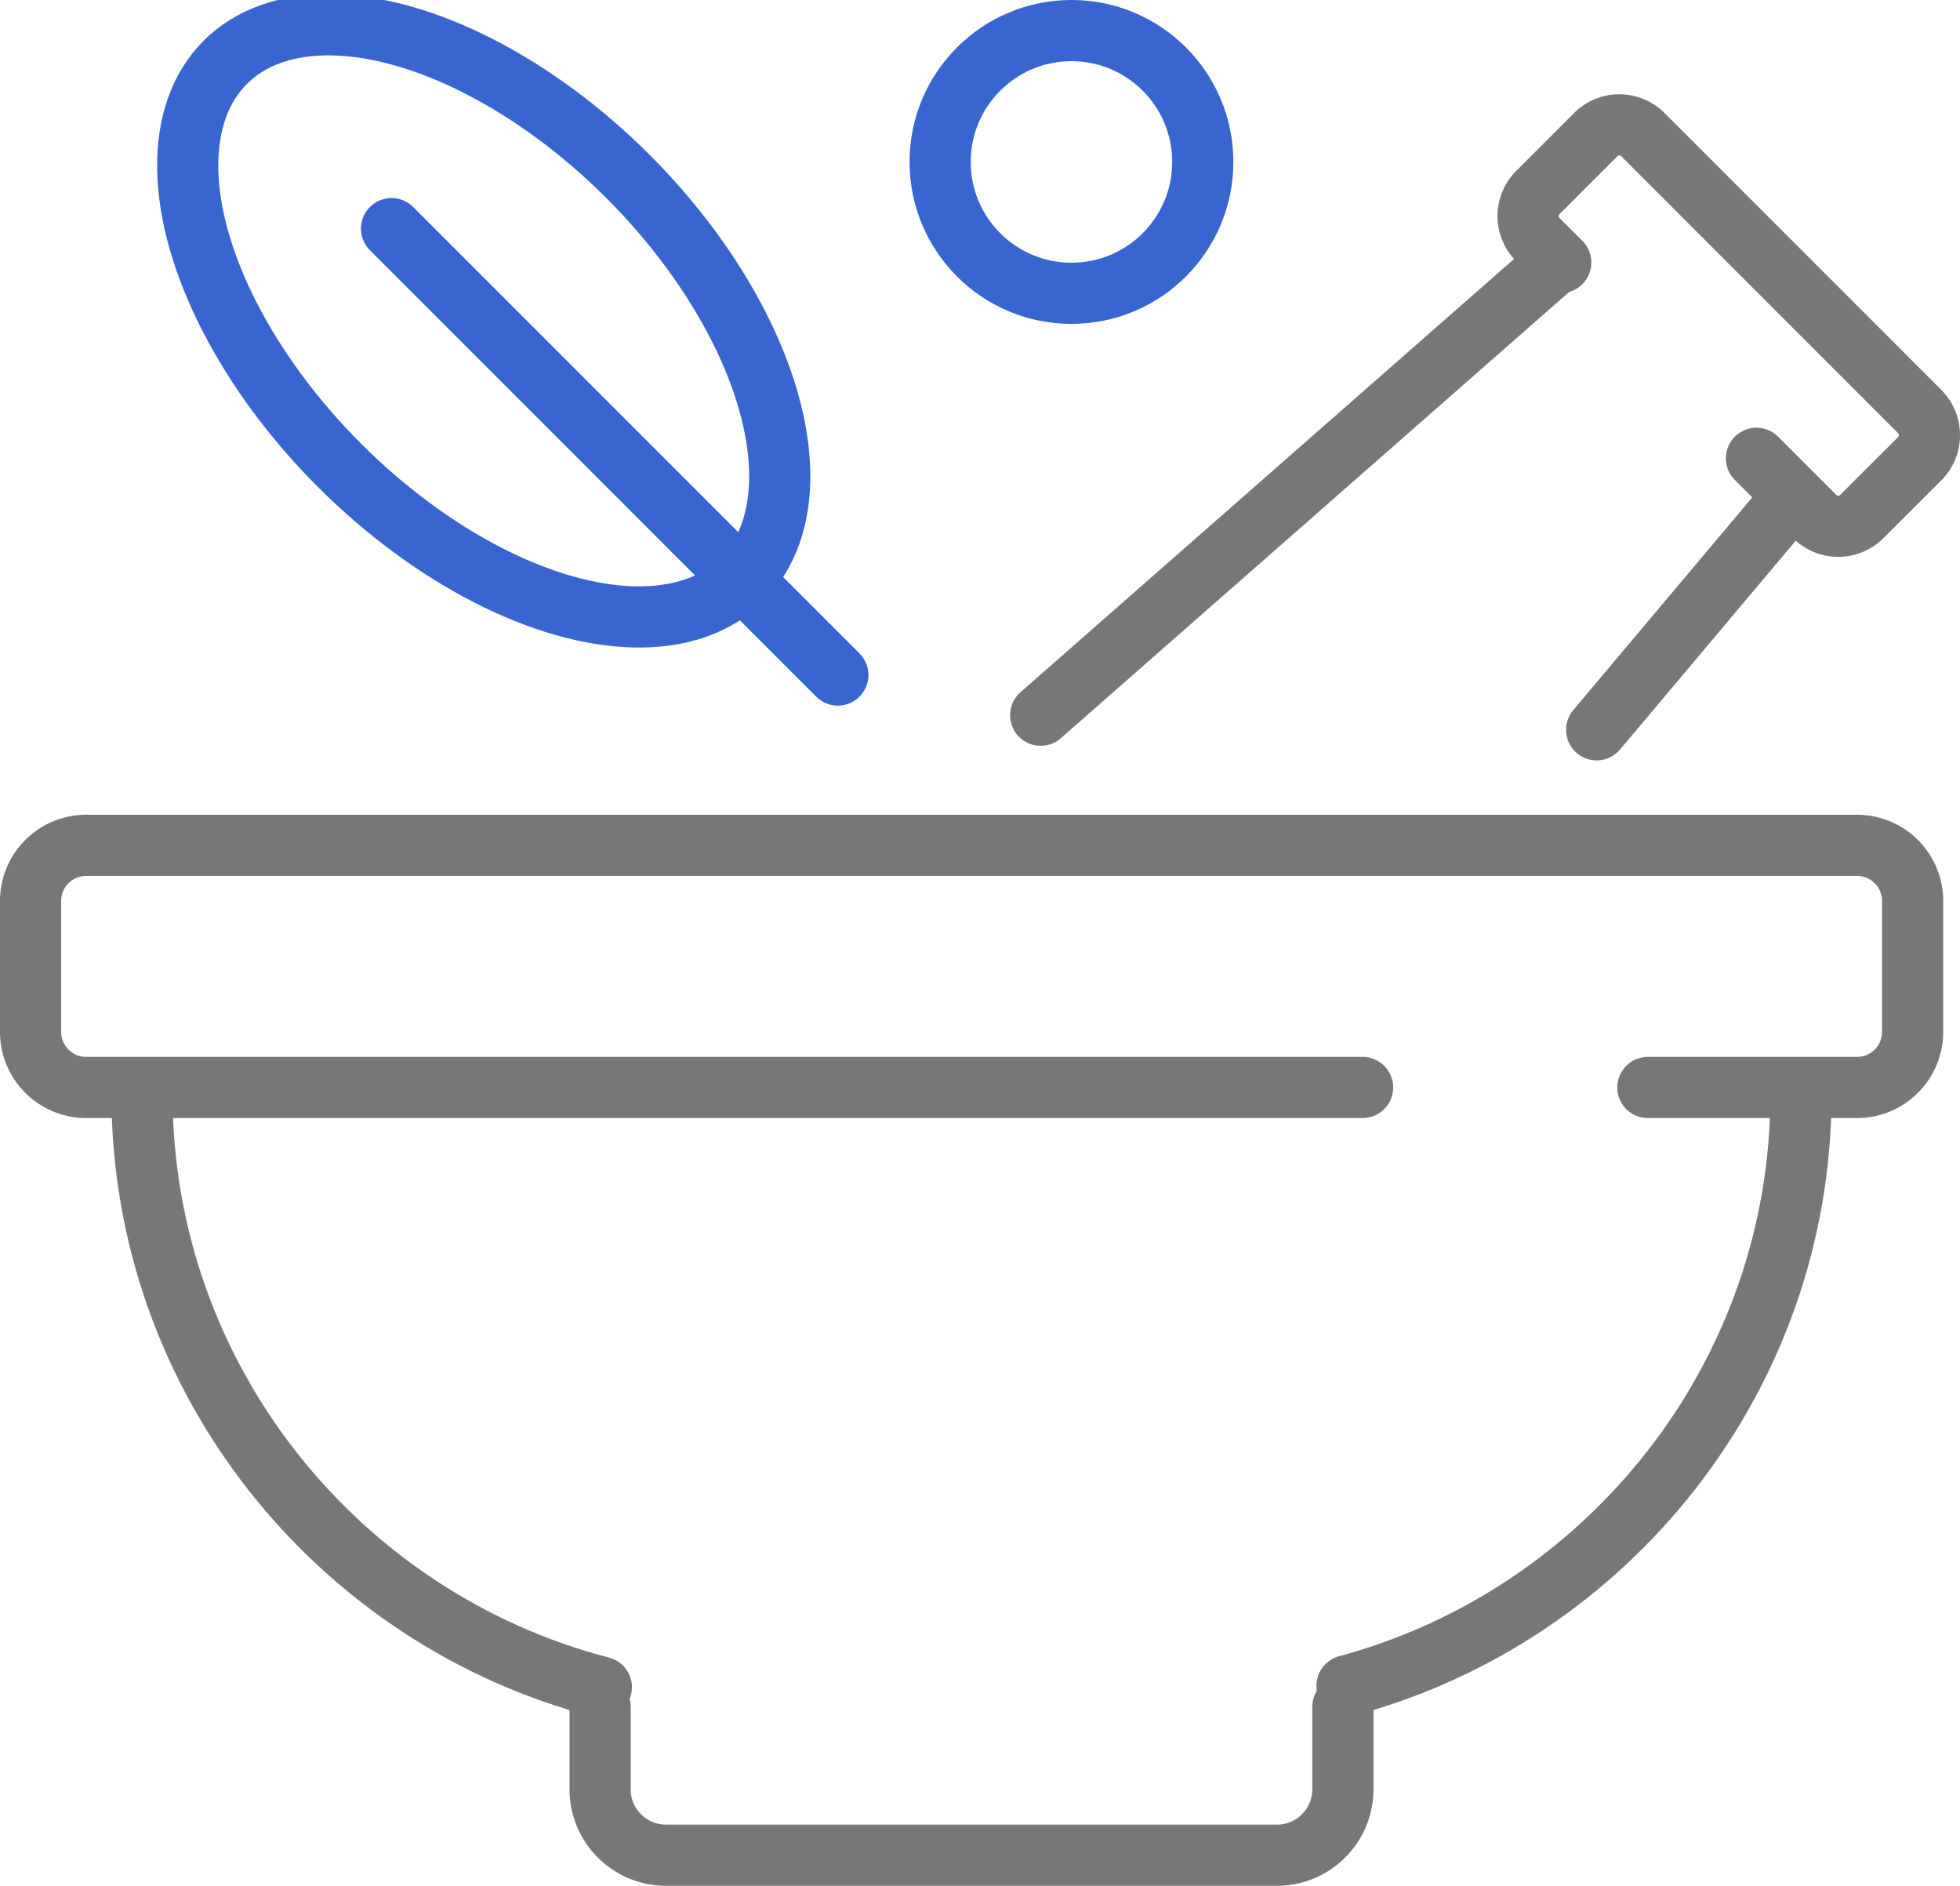
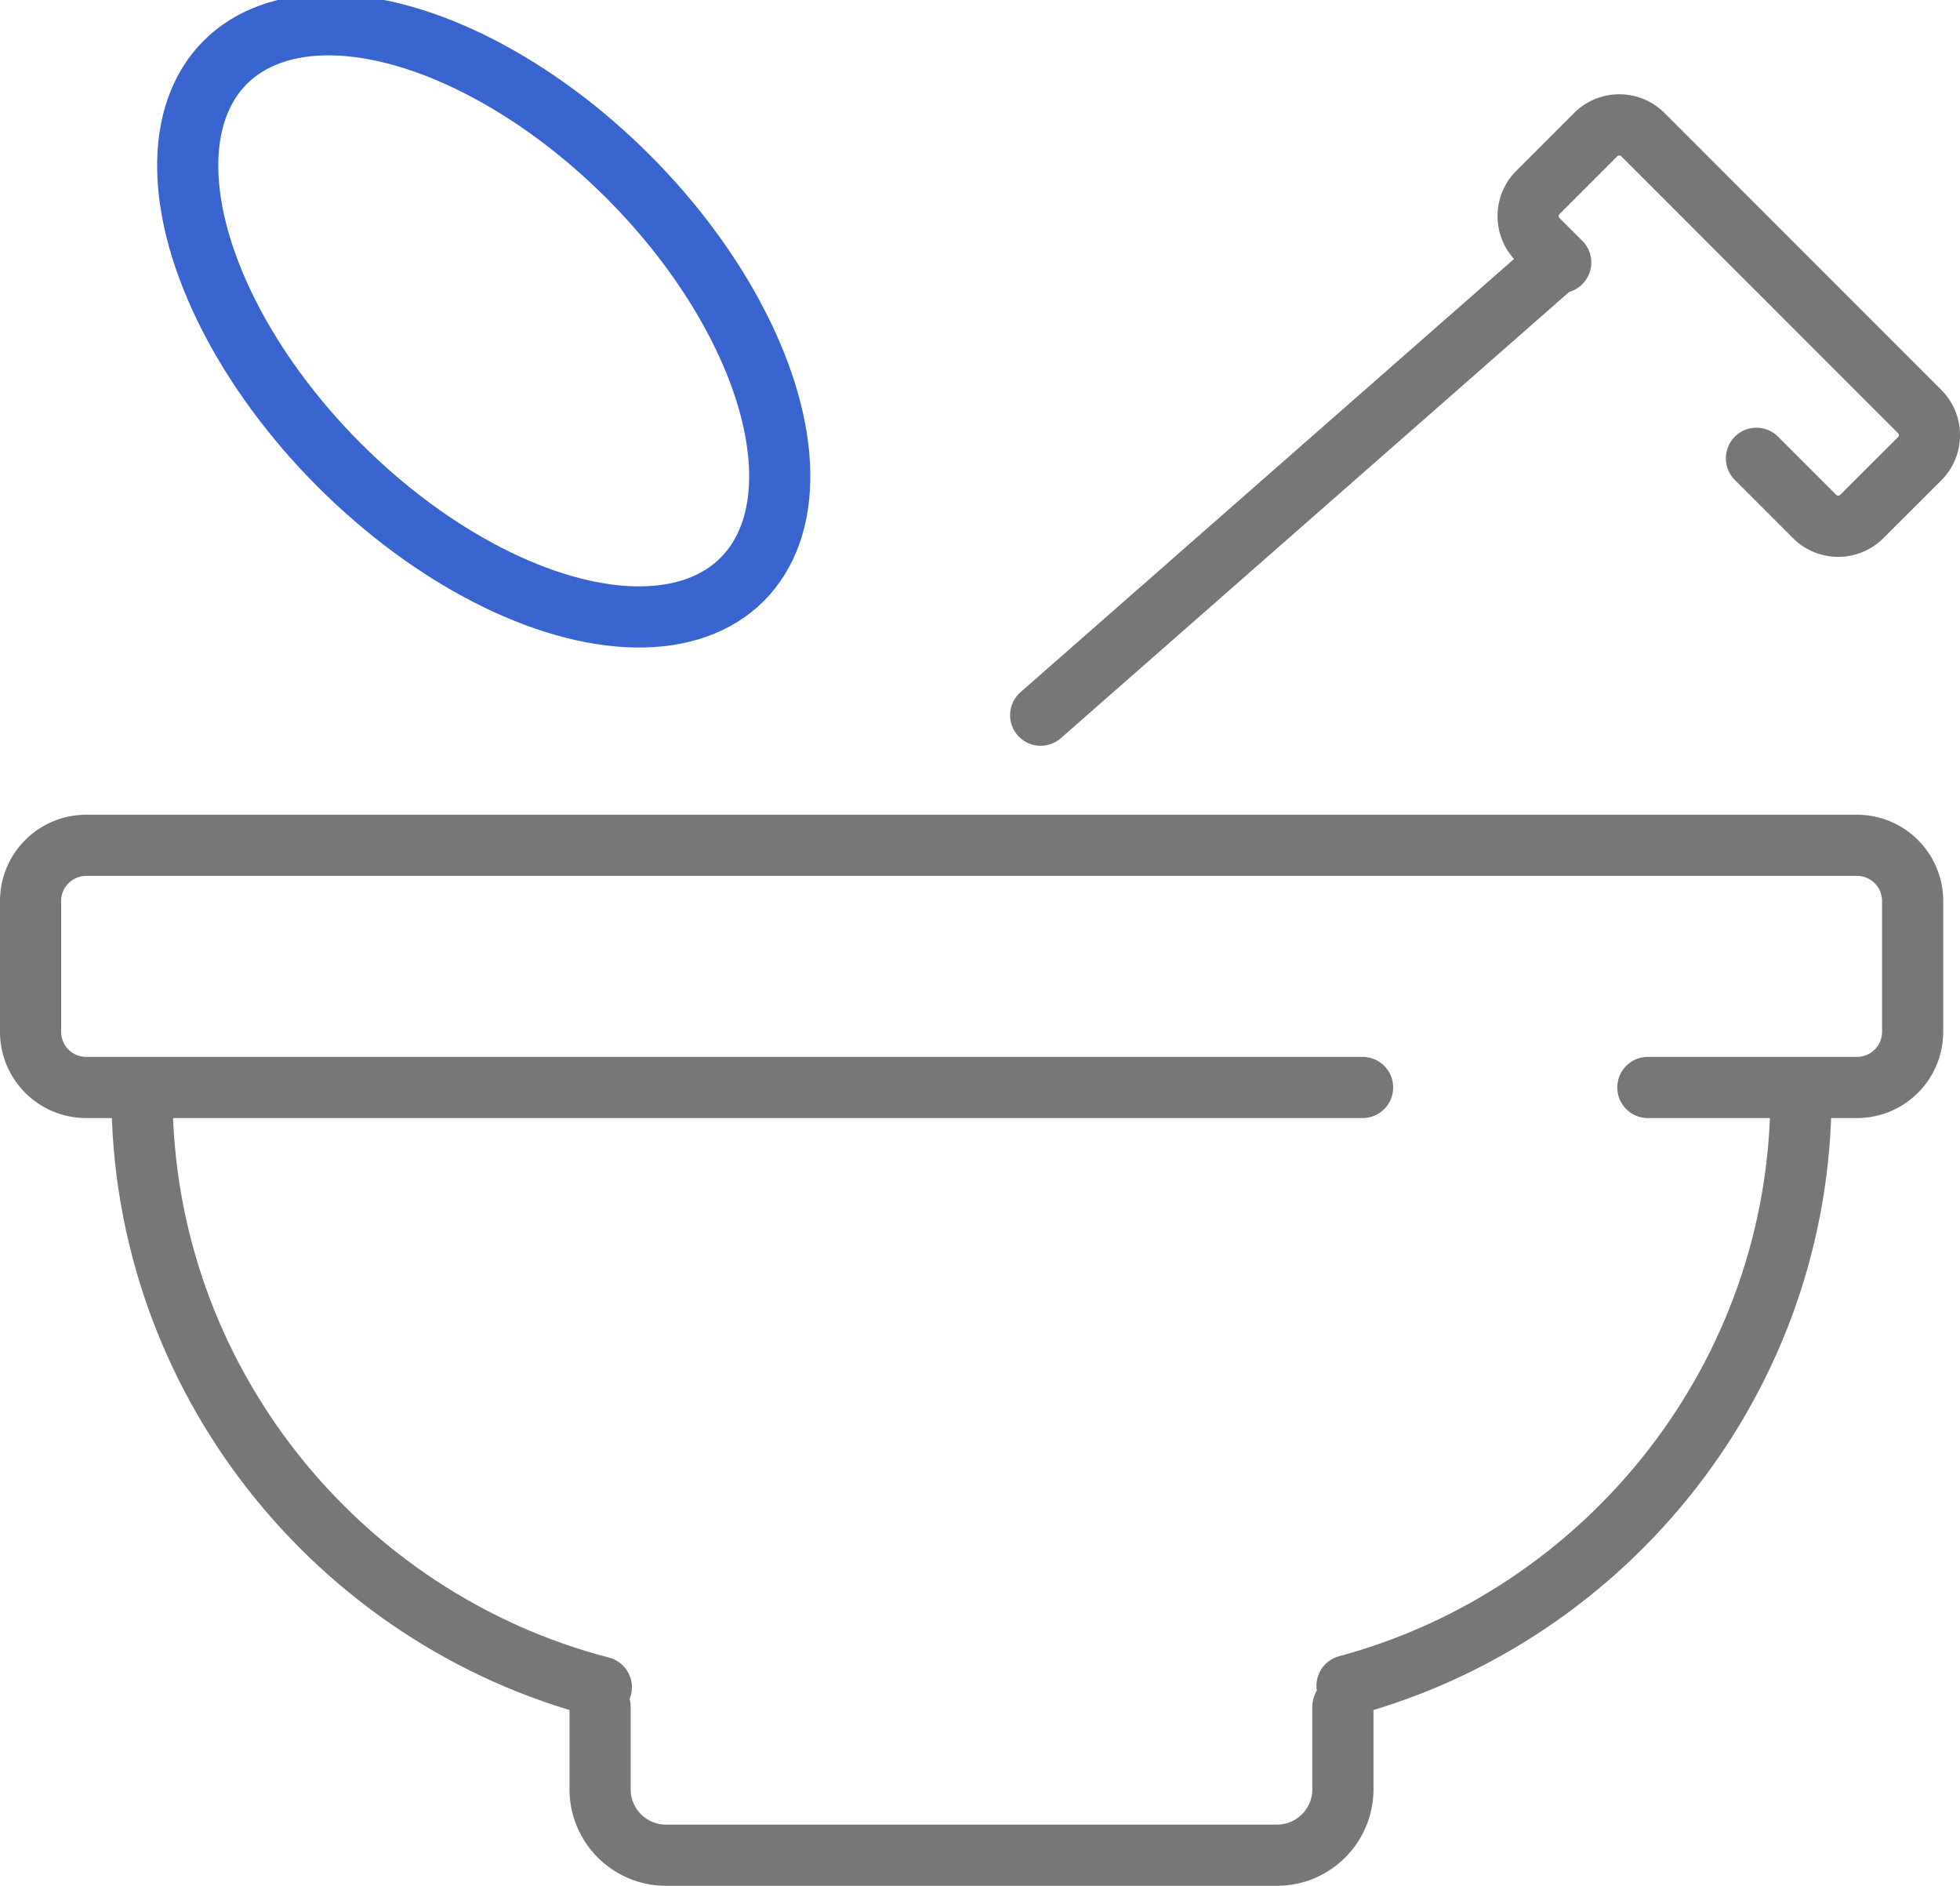
<svg xmlns="http://www.w3.org/2000/svg" viewBox="0 0 352.52 339.09">
  <defs>
    <style>.cls-1,.cls-2{fill:none;stroke-linecap:round;stroke-linejoin:round;stroke-width:11px;}.cls-1{stroke:#777;}.cls-2{stroke:#3965d1;}</style>
  </defs>
  <g id="レイヤー_2" data-name="レイヤー 2">
    <g id="Layer_1" data-name="Layer 1">
      <path class="cls-1" d="M280.71,47.2l-4.11-4.1a6,6,0,0,1,0-8.49L287,24.21a6,6,0,0,1,8.49,0L345.27,74a6,6,0,0,1,0,8.48L334.86,92.87a6,6,0,0,1-8.49,0L315.91,82.41" />
      <line class="cls-1" x1="187.17" y1="128.6" x2="278.74" y2="48.24" />
-       <line class="cls-1" x1="287.17" y1="131.23" x2="321.6" y2="90.32" />
      <path class="cls-1" d="M245.07,195.54H15.5a10,10,0,0,1-10-10V162a10,10,0,0,1,10-10H334a10,10,0,0,1,10,10v23.54a10,10,0,0,1-10,10H296.38" />
      <path class="cls-1" d="M241.53,306.89v14.87a11.86,11.86,0,0,1-11.83,11.83H119.76a11.86,11.86,0,0,1-11.83-11.83V306.89" />
      <path class="cls-1" d="M108.16,303.38c-47.37-12.28-82.62-55.52-82.62-106.6" />
      <path class="cls-1" d="M323.92,196.78c0,50.73-34.77,93.73-81.65,106.34" />
      <ellipse class="cls-2" cx="87" cy="57.69" rx="36.71" ry="65.74" transform="translate(-15.31 78.42) rotate(-45)" />
-       <line class="cls-2" x1="70.42" y1="41.11" x2="150.69" y2="121.38" />
-       <circle class="cls-2" cx="192.71" cy="29.12" r="23.62" />
    </g>
  </g>
</svg>